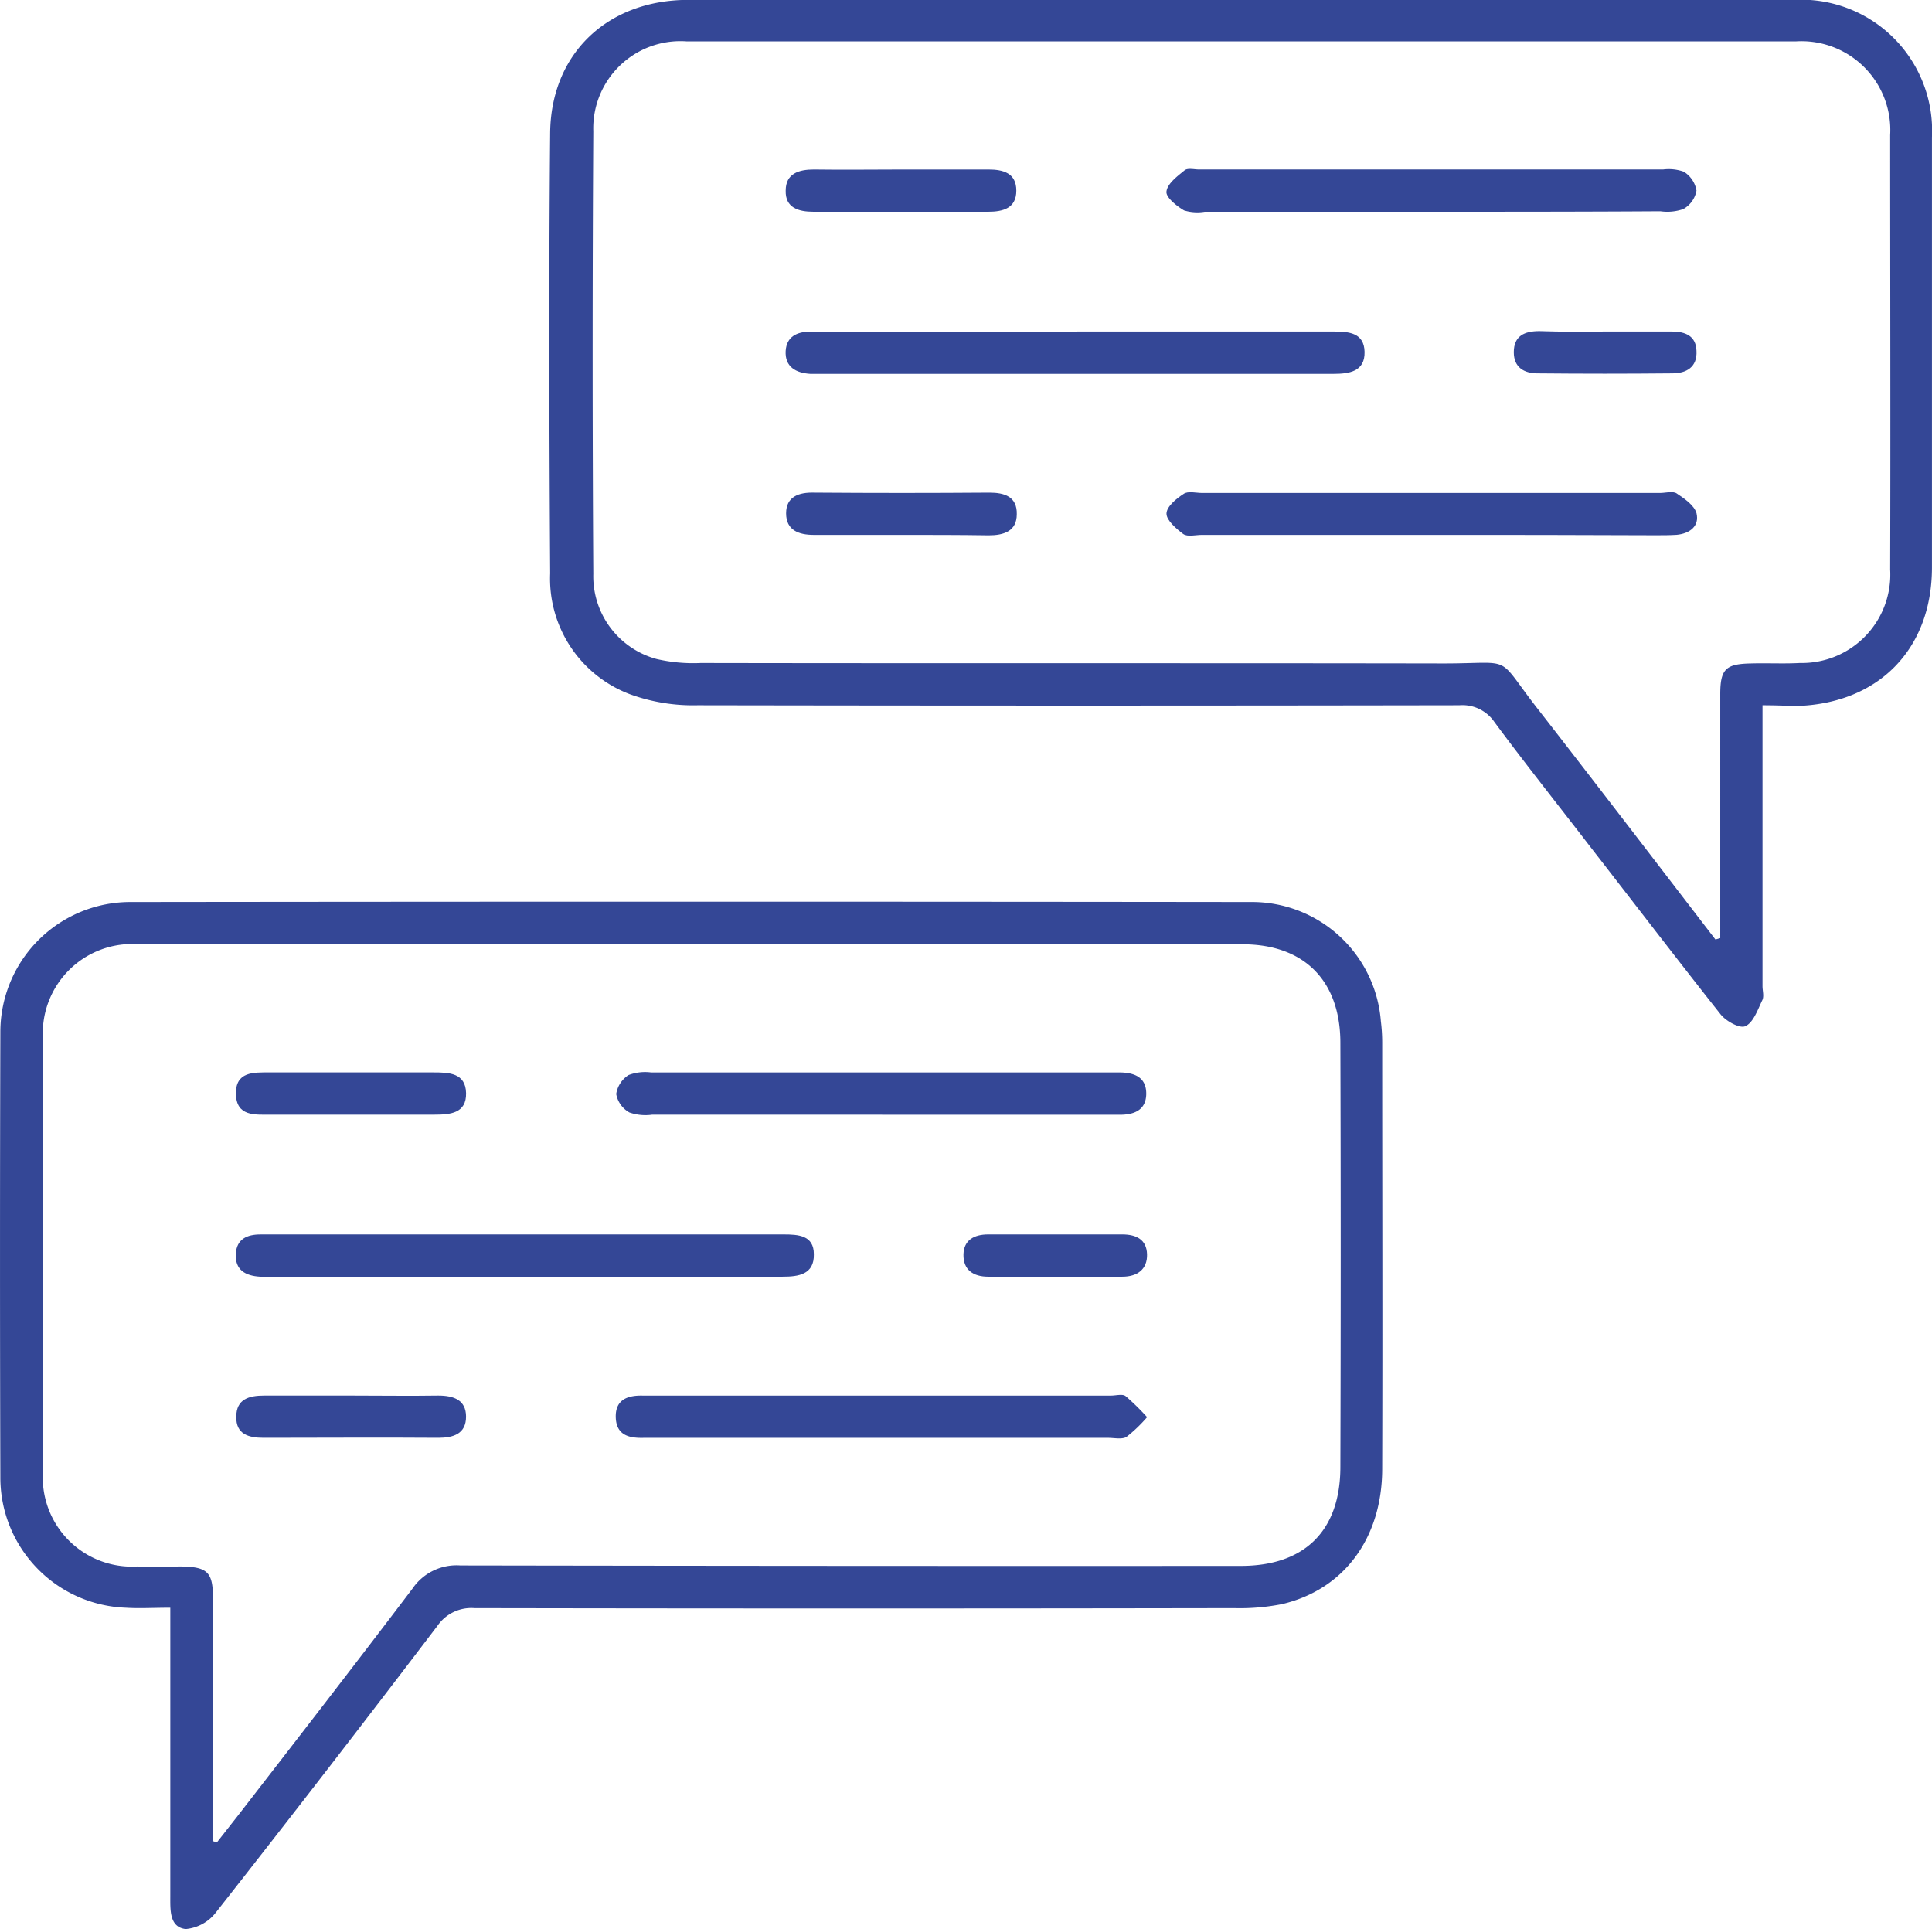
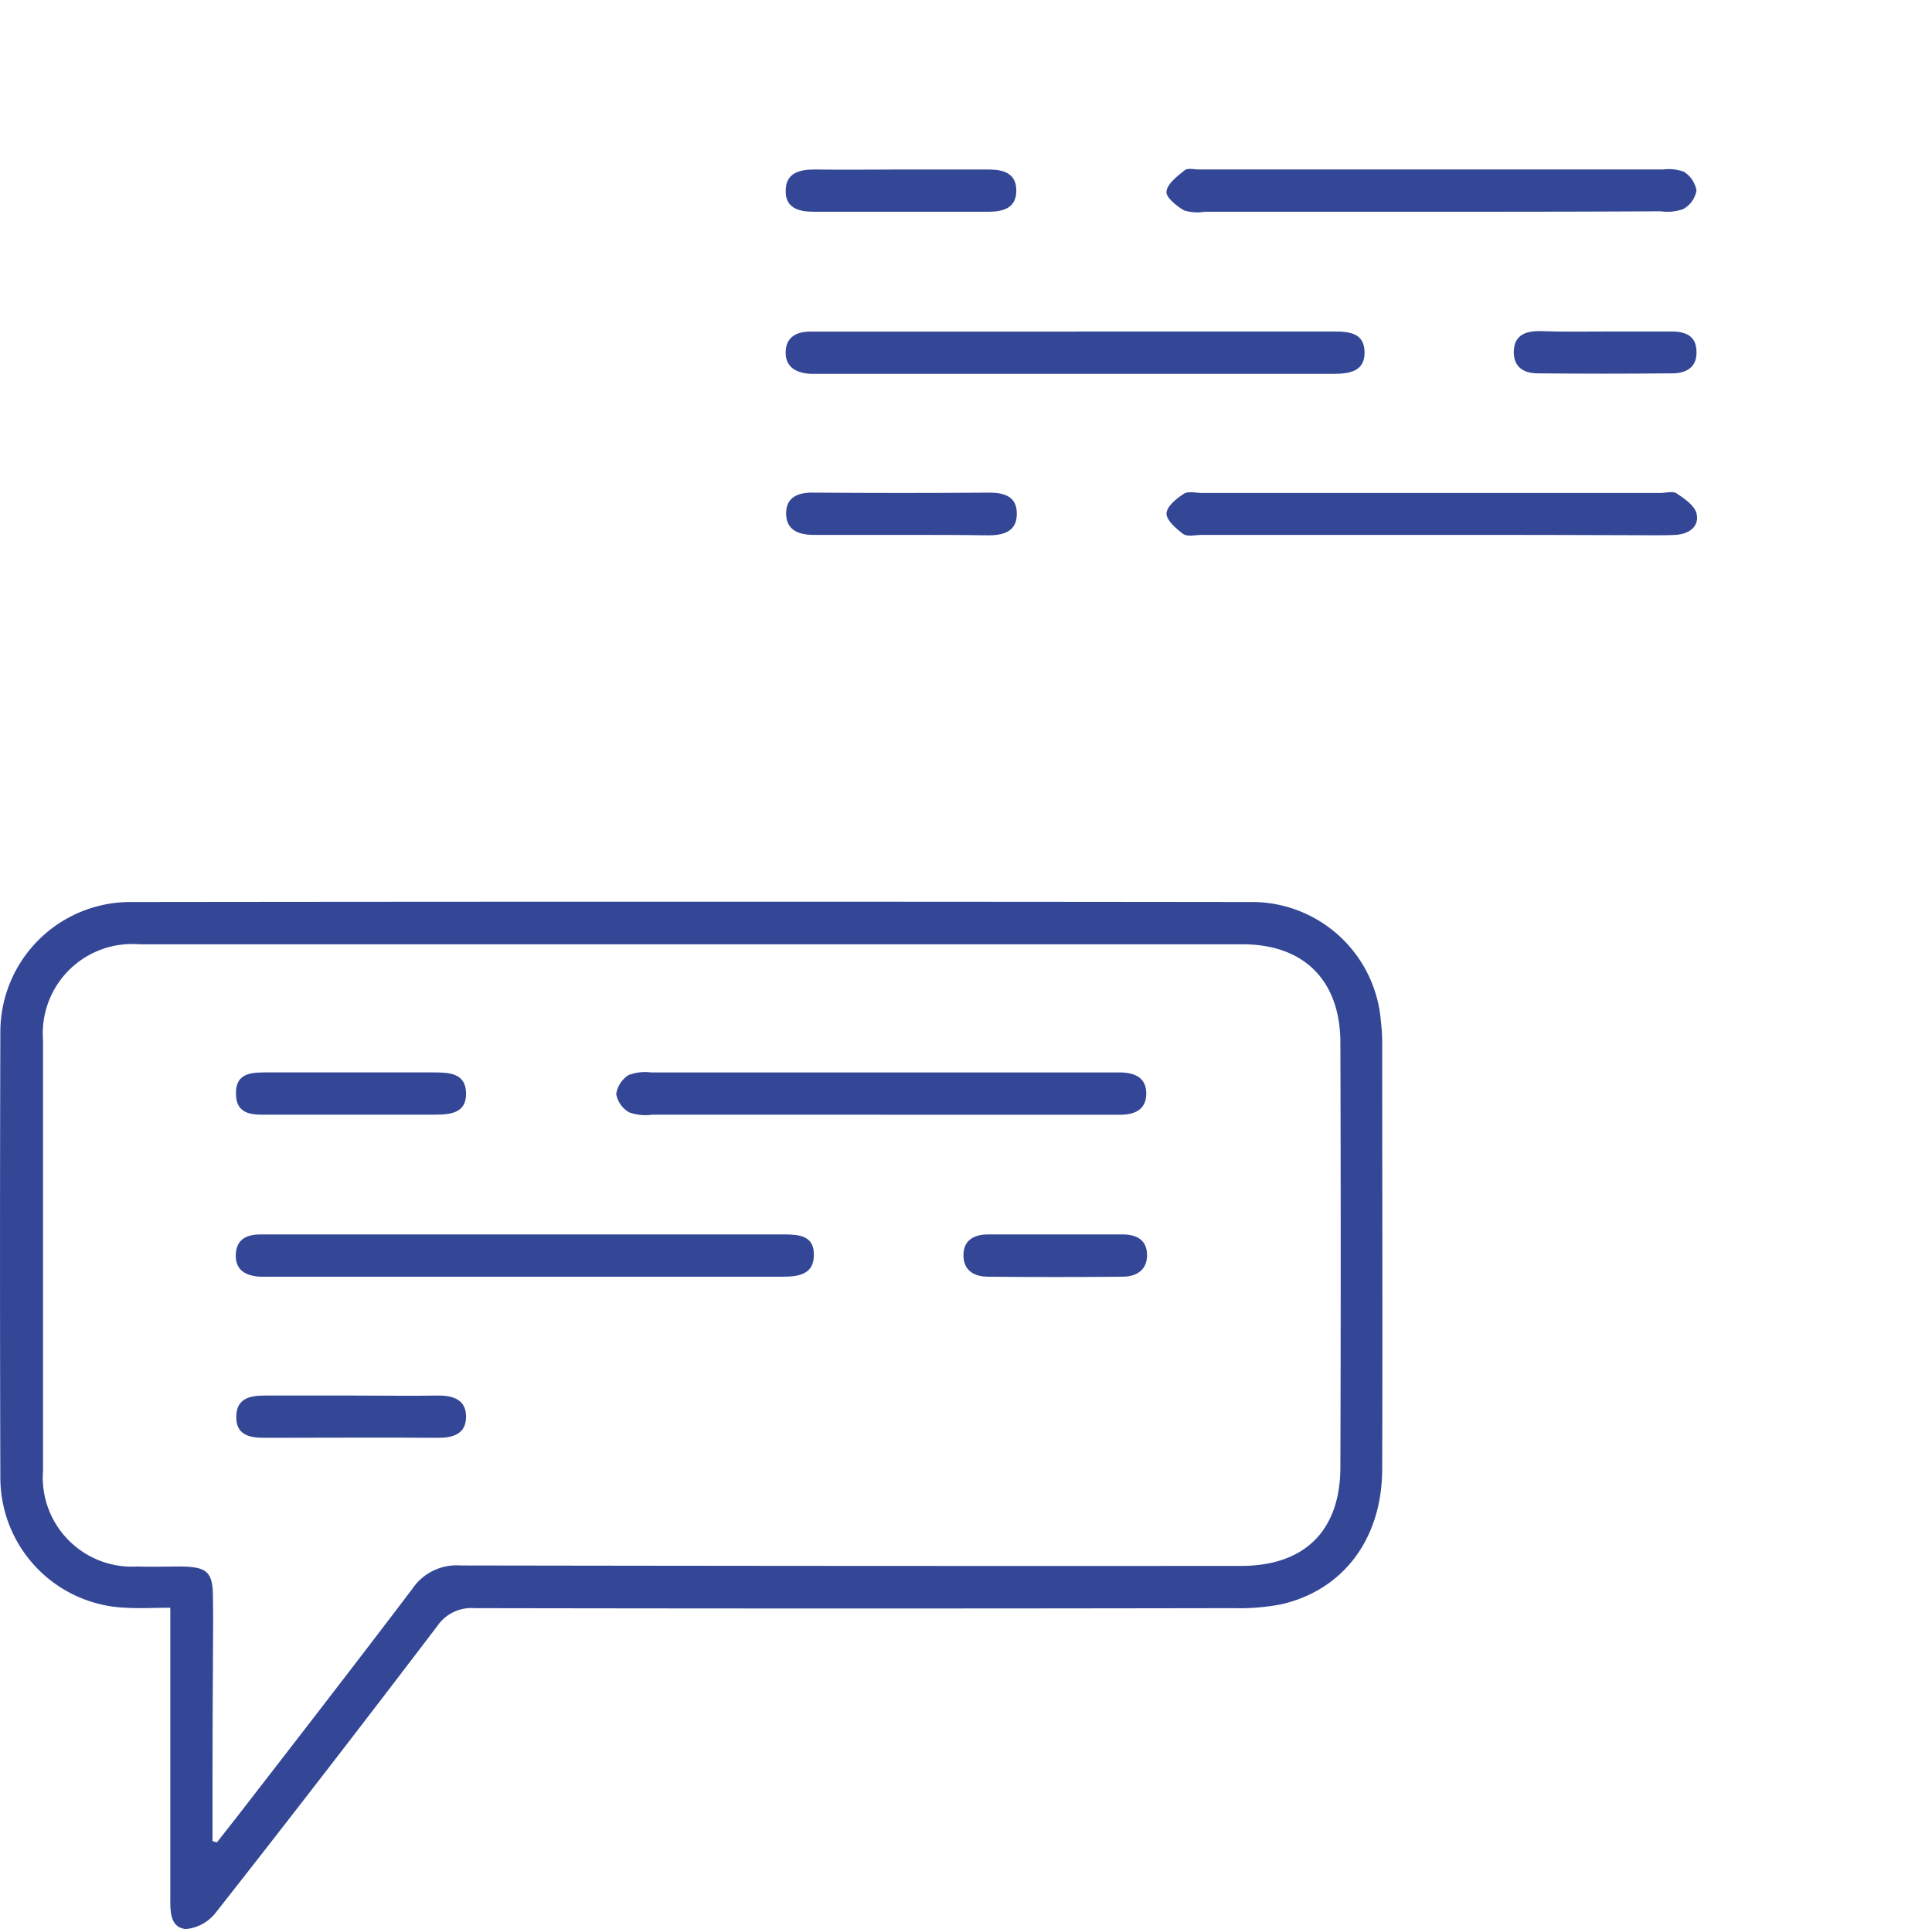
<svg xmlns="http://www.w3.org/2000/svg" width="104.61" height="104.453" viewBox="0 0 104.61 104.453">
  <defs>
    <style>
      .cls-1 {
        fill: #344796;
      }
    </style>
  </defs>
  <g id="ICONOS_2" transform="translate(0 0)">
    <path id="Trazado_558" data-name="Trazado 558" class="cls-1" d="M90.944,331.852c-.906,0-1.669.048-2.407,0a7.053,7.053,0,0,1-6.793-7.079q-.036-12.049,0-24.1a7.04,7.04,0,0,1,7.079-7.032q30.319-.036,60.639,0a7,7,0,0,1,7.032,6.46,9.216,9.216,0,0,1,.072,1.144c0,7.7.024,15.374,0,23.073,0,3.766-2.074,6.555-5.435,7.341a11.834,11.834,0,0,1-2.6.215q-20.559.036-41.117,0a2.225,2.225,0,0,0-2,.953c-3.957,5.2-7.961,10.392-12.013,15.541a2.325,2.325,0,0,1-1.621.882c-.882-.1-.834-1.025-.834-1.764V331.852Zm2.288,12.633c.072.024.167.048.238.071.358-.453.691-.882,1.049-1.335,3.194-4.124,6.388-8.247,9.534-12.395a2.884,2.884,0,0,1,2.6-1.263q21.131.036,42.261.024c3.456,0,5.387-1.907,5.387-5.363q.036-11.477,0-22.954c0-3.385-1.978-5.339-5.292-5.339H89.275a4.839,4.839,0,0,0-5.22,5.2v23.288a4.83,4.83,0,0,0,5.1,5.2c.81.024,1.6,0,2.407,0,1.382.024,1.692.31,1.692,1.669.024,1.287,0,2.6,0,3.885C93.232,338.264,93.232,341.363,93.232,344.485Z" transform="translate(-81.725 -244.803)" />
-     <path id="Trazado_559" data-name="Trazado 559" class="cls-1" d="M272.2,126.985v15.207c0,.262.1.572-.024.787-.238.5-.477,1.192-.906,1.382-.31.143-1.073-.286-1.359-.667-2.36-2.98-4.672-6.007-7.008-9.01-1.74-2.264-3.528-4.505-5.22-6.793a2.1,2.1,0,0,0-1.907-.906q-20.63.036-41.236,0a9.976,9.976,0,0,1-3.671-.6,6.689,6.689,0,0,1-4.314-6.531c-.048-7.961-.072-15.922,0-23.86.048-4.314,3.123-7.2,7.484-7.2h59.852a7.094,7.094,0,0,1,7.484,7.437v23.288c0,4.457-2.932,7.413-7.413,7.508C273.44,127.009,272.868,126.985,272.2,126.985Zm-2.55,12.681c.1-.024.167-.048.262-.072V126.389c0-1.383.31-1.645,1.692-1.669.882-.024,1.764.024,2.622-.024a4.789,4.789,0,0,0,4.886-5.053c.024-7.842,0-15.684,0-23.526a4.81,4.81,0,0,0-5.1-5.077H213.945a4.719,4.719,0,0,0-5.053,4.863c-.048,7.985-.048,15.994,0,23.979a4.639,4.639,0,0,0,3.432,4.6,8.8,8.8,0,0,0,2.384.215c13.4.024,26.792,0,40.211.024,3.981,0,2.741-.548,5.22,2.6C263.309,131.395,266.48,135.542,269.65,139.666Z" transform="translate(-176.767 -88.8)" />
    <path id="Trazado_560" data-name="Trazado 560" class="cls-1" d="M151.023,369.2h13.92c.81,0,1.645.048,1.645,1.073.024,1.1-.834,1.216-1.692,1.216H136.6c-.787-.048-1.359-.358-1.311-1.239.048-.81.62-1.049,1.335-1.049h14.4Z" transform="translate(-122.521 -302.364)" />
-     <path id="Trazado_561" data-name="Trazado 561" class="cls-1" d="M235.971,405.685h12.442c.262,0,.62-.1.787.024a13.222,13.222,0,0,1,1.168,1.144,7.89,7.89,0,0,1-1.12,1.073c-.238.143-.667.048-1,.048H223.124c-.81.024-1.5-.143-1.526-1.12-.024-.953.644-1.192,1.478-1.168h12.9Z" transform="translate(-188.257 -330.124)" />
    <path id="Trazado_562" data-name="Trazado 562" class="cls-1" d="M236.1,334.671H223.655a2.662,2.662,0,0,1-1.239-.119,1.437,1.437,0,0,1-.715-1,1.487,1.487,0,0,1,.667-1.025,2.524,2.524,0,0,1,1.216-.143h25.338c.81,0,1.5.238,1.478,1.192-.024.858-.667,1.1-1.43,1.1H236.1Z" transform="translate(-188.336 -274.319)" />
    <path id="Trazado_563" data-name="Trazado 563" class="cls-1" d="M141.667,405.8c1.549,0,3.123.024,4.672,0,.834,0,1.5.238,1.5,1.144,0,.93-.691,1.144-1.5,1.144-3.146-.024-6.317,0-9.463,0-.81,0-1.5-.191-1.478-1.144,0-.953.691-1.144,1.5-1.144Z" transform="translate(-122.604 -330.24)" />
    <path id="Trazado_564" data-name="Trazado 564" class="cls-1" d="M141.5,334.687h-4.338c-.834,0-1.835.1-1.859-1.12s.953-1.168,1.812-1.168H146c.834,0,1.74.024,1.764,1.12s-.858,1.168-1.716,1.168Z" transform="translate(-122.528 -274.335)" />
    <path id="Trazado_565" data-name="Trazado 565" class="cls-1" d="M305.556,369.2H309.2c.763,0,1.311.286,1.335,1.073.024.834-.548,1.216-1.335,1.216-2.431.024-4.839.024-7.27,0-.787,0-1.359-.358-1.335-1.216.024-.763.572-1.073,1.335-1.073Z" transform="translate(-248.427 -302.364)" />
    <path id="Trazado_566" data-name="Trazado 566" class="cls-1" d="M275.947,164.1h13.92c.834,0,1.645.072,1.669,1.1.024,1.073-.834,1.192-1.692,1.192H261.526c-.787-.048-1.382-.381-1.335-1.239.048-.787.62-1.049,1.359-1.049h14.4Z" transform="translate(-217.65 -146.151)" />
    <path id="Trazado_567" data-name="Trazado 567" class="cls-1" d="M360.954,202.916H348.607c-.334,0-.763.119-1-.048-.381-.286-.906-.739-.906-1.1,0-.381.524-.81.93-1.073.238-.167.667-.048,1-.048H373.42c.31,0,.691-.119.906.024.429.286.953.644,1.073,1.073.167.691-.358,1.1-1.073,1.168-.381.024-.763.024-1.144.024C369.082,202.916,365.006,202.916,360.954,202.916Z" transform="translate(-283.54 -173.955)" />
    <path id="Trazado_568" data-name="Trazado 568" class="cls-1" d="M360.993,129.489H348.765a2.459,2.459,0,0,1-1.12-.072c-.405-.238-1-.715-.953-1.025.048-.429.6-.834.977-1.144.167-.143.524-.048.787-.048h25.123a2.431,2.431,0,0,1,1.12.119,1.493,1.493,0,0,1,.691,1.025,1.437,1.437,0,0,1-.715,1,2.63,2.63,0,0,1-1.239.119C369.288,129.489,365.141,129.489,360.993,129.489Z" transform="translate(-283.532 -118.024)" />
    <path id="Trazado_569" data-name="Trazado 569" class="cls-1" d="M266.593,202.983H261.8c-.834,0-1.5-.262-1.5-1.168s.691-1.144,1.525-1.12c3.17.024,6.317.024,9.487,0,.81,0,1.5.215,1.478,1.168,0,.93-.715,1.144-1.525,1.144C269.715,202.983,268.142,202.983,266.593,202.983Z" transform="translate(-217.735 -174.022)" />
    <path id="Trazado_570" data-name="Trazado 570" class="cls-1" d="M266.515,127.3h4.672c.787,0,1.5.191,1.5,1.144s-.715,1.144-1.526,1.144H261.7c-.81,0-1.526-.215-1.5-1.144,0-.93.715-1.144,1.526-1.144C263.321,127.324,264.918,127.3,266.515,127.3Z" transform="translate(-217.657 -118.123)" />
    <path id="Trazado_571" data-name="Trazado 571" class="cls-1" d="M430.629,164.024h3.528c.739,0,1.311.238,1.335,1.049.048.882-.548,1.216-1.311,1.216q-3.647.036-7.294,0c-.715,0-1.287-.31-1.287-1.144,0-.882.572-1.144,1.382-1.144C428.2,164.048,429.414,164.024,430.629,164.024Z" transform="translate(-343.634 -146.075)" />
  </g>
</svg>